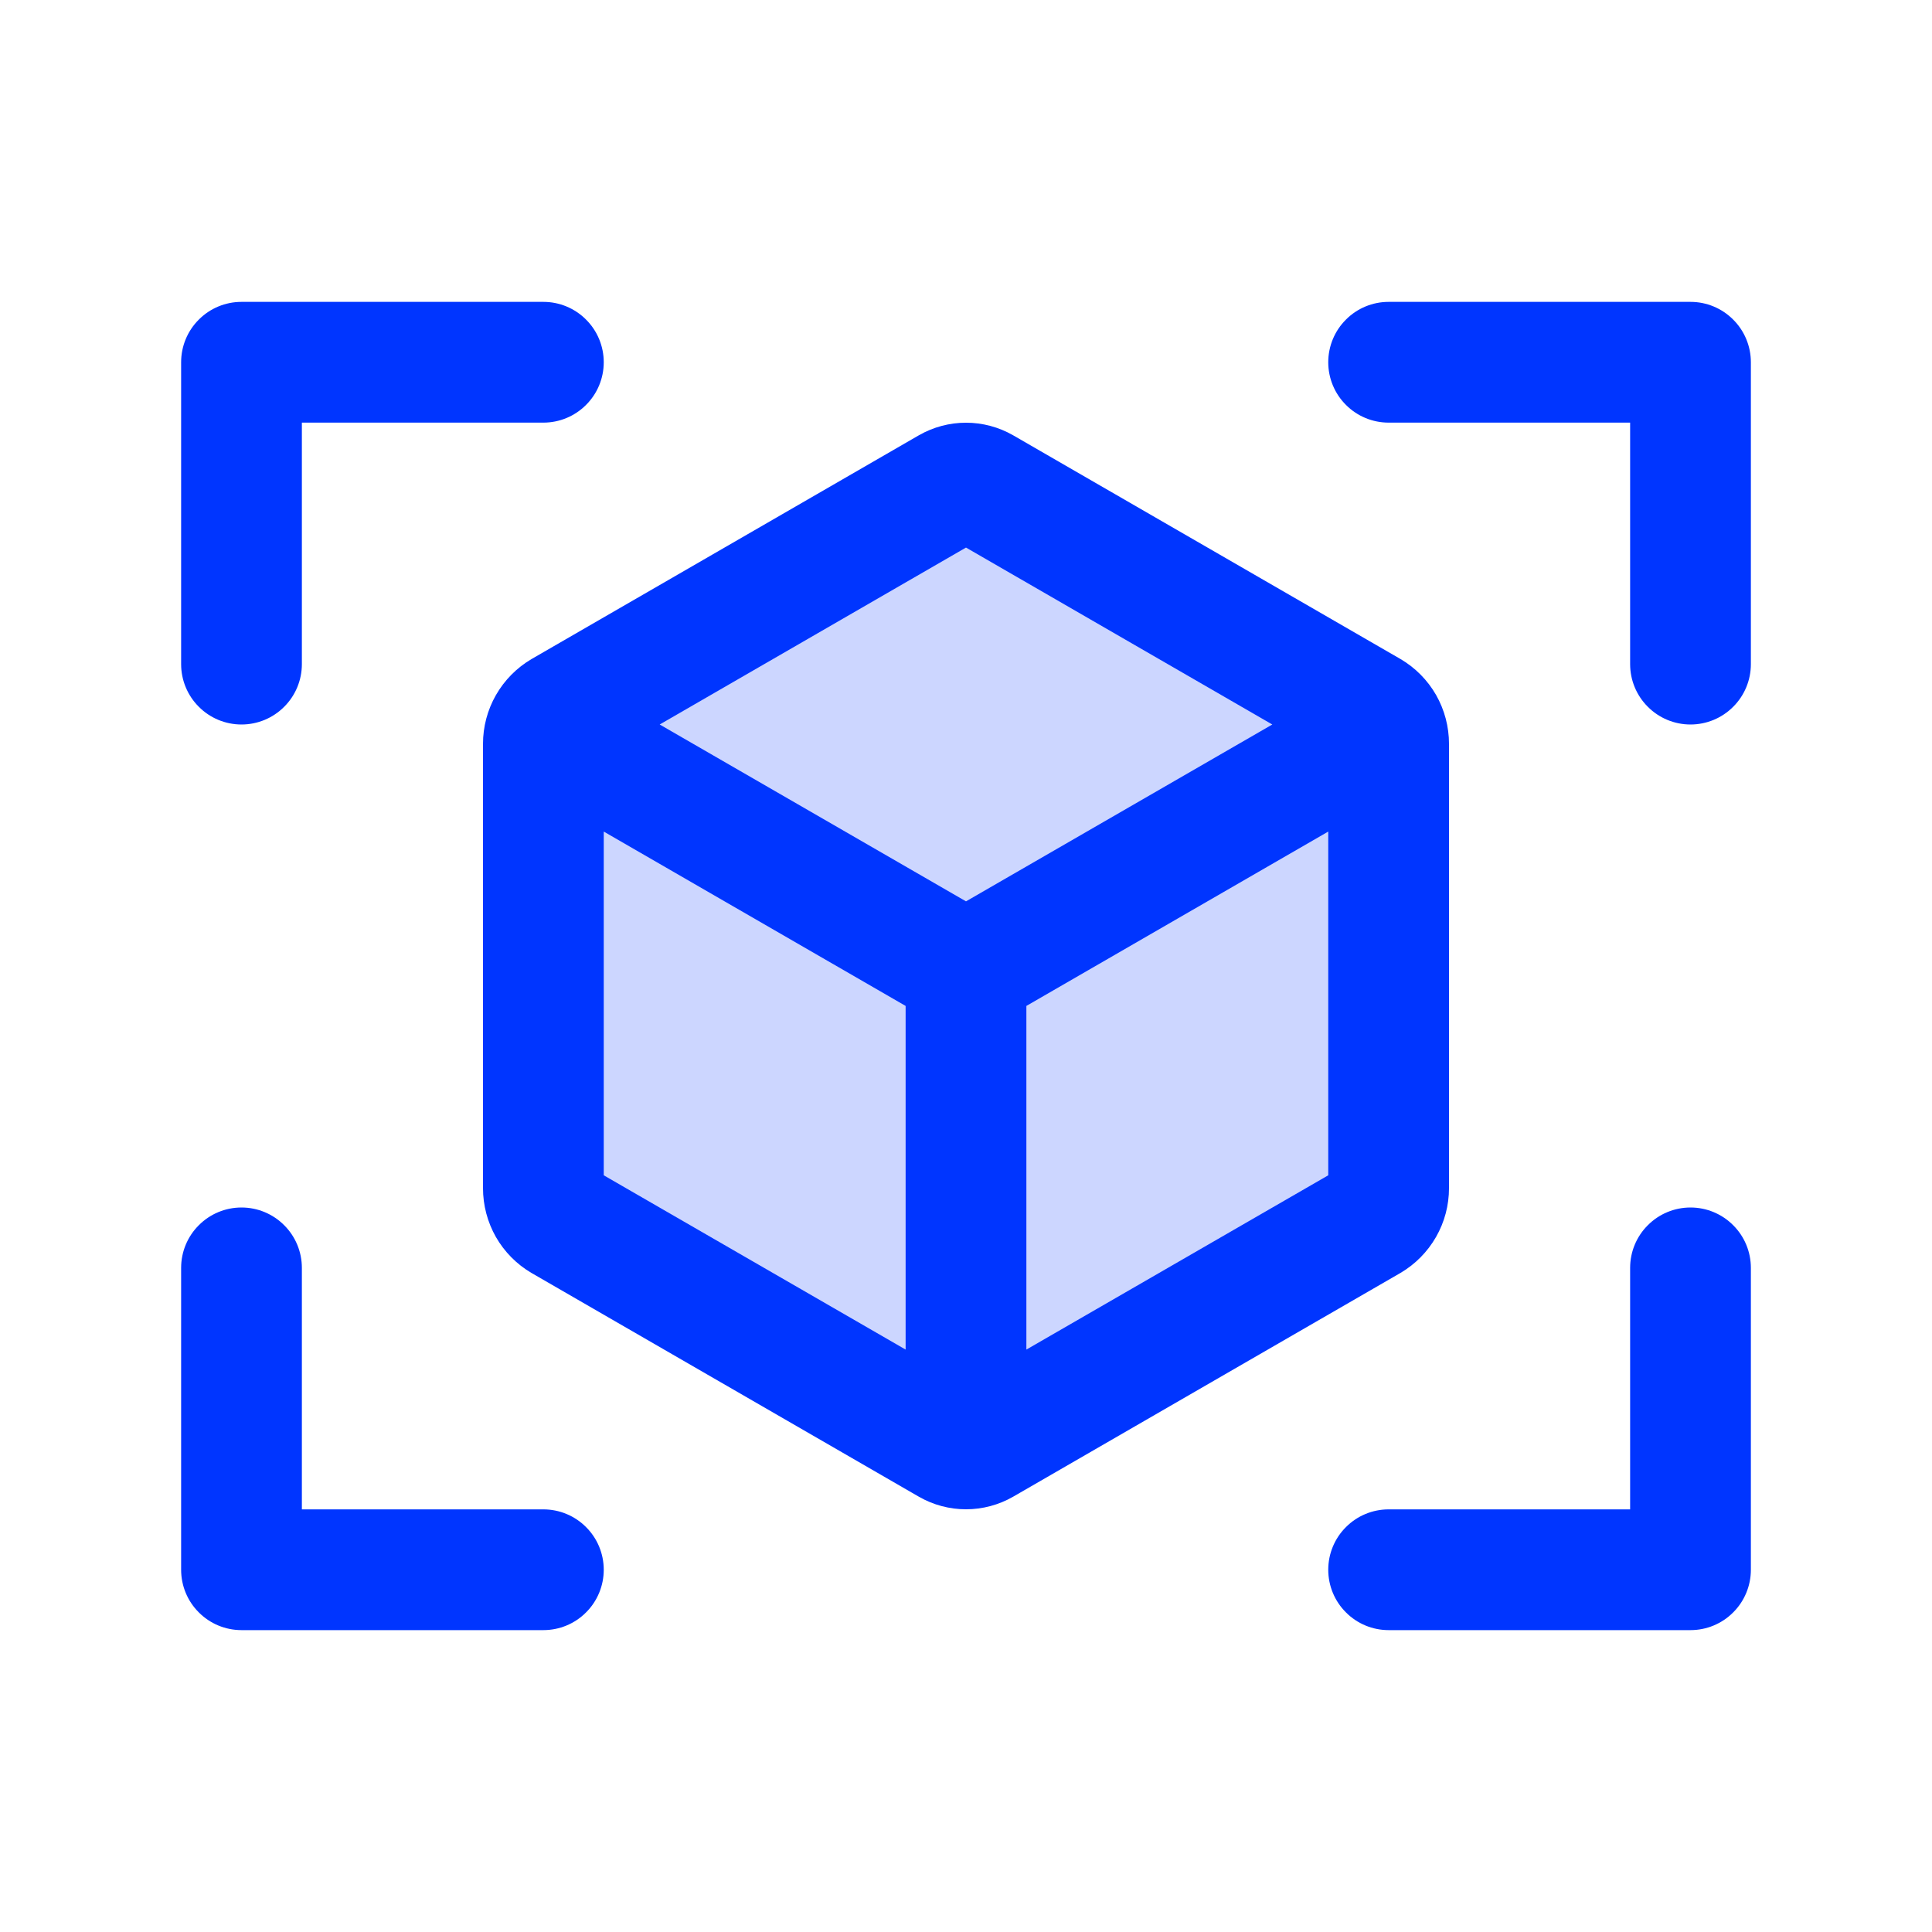
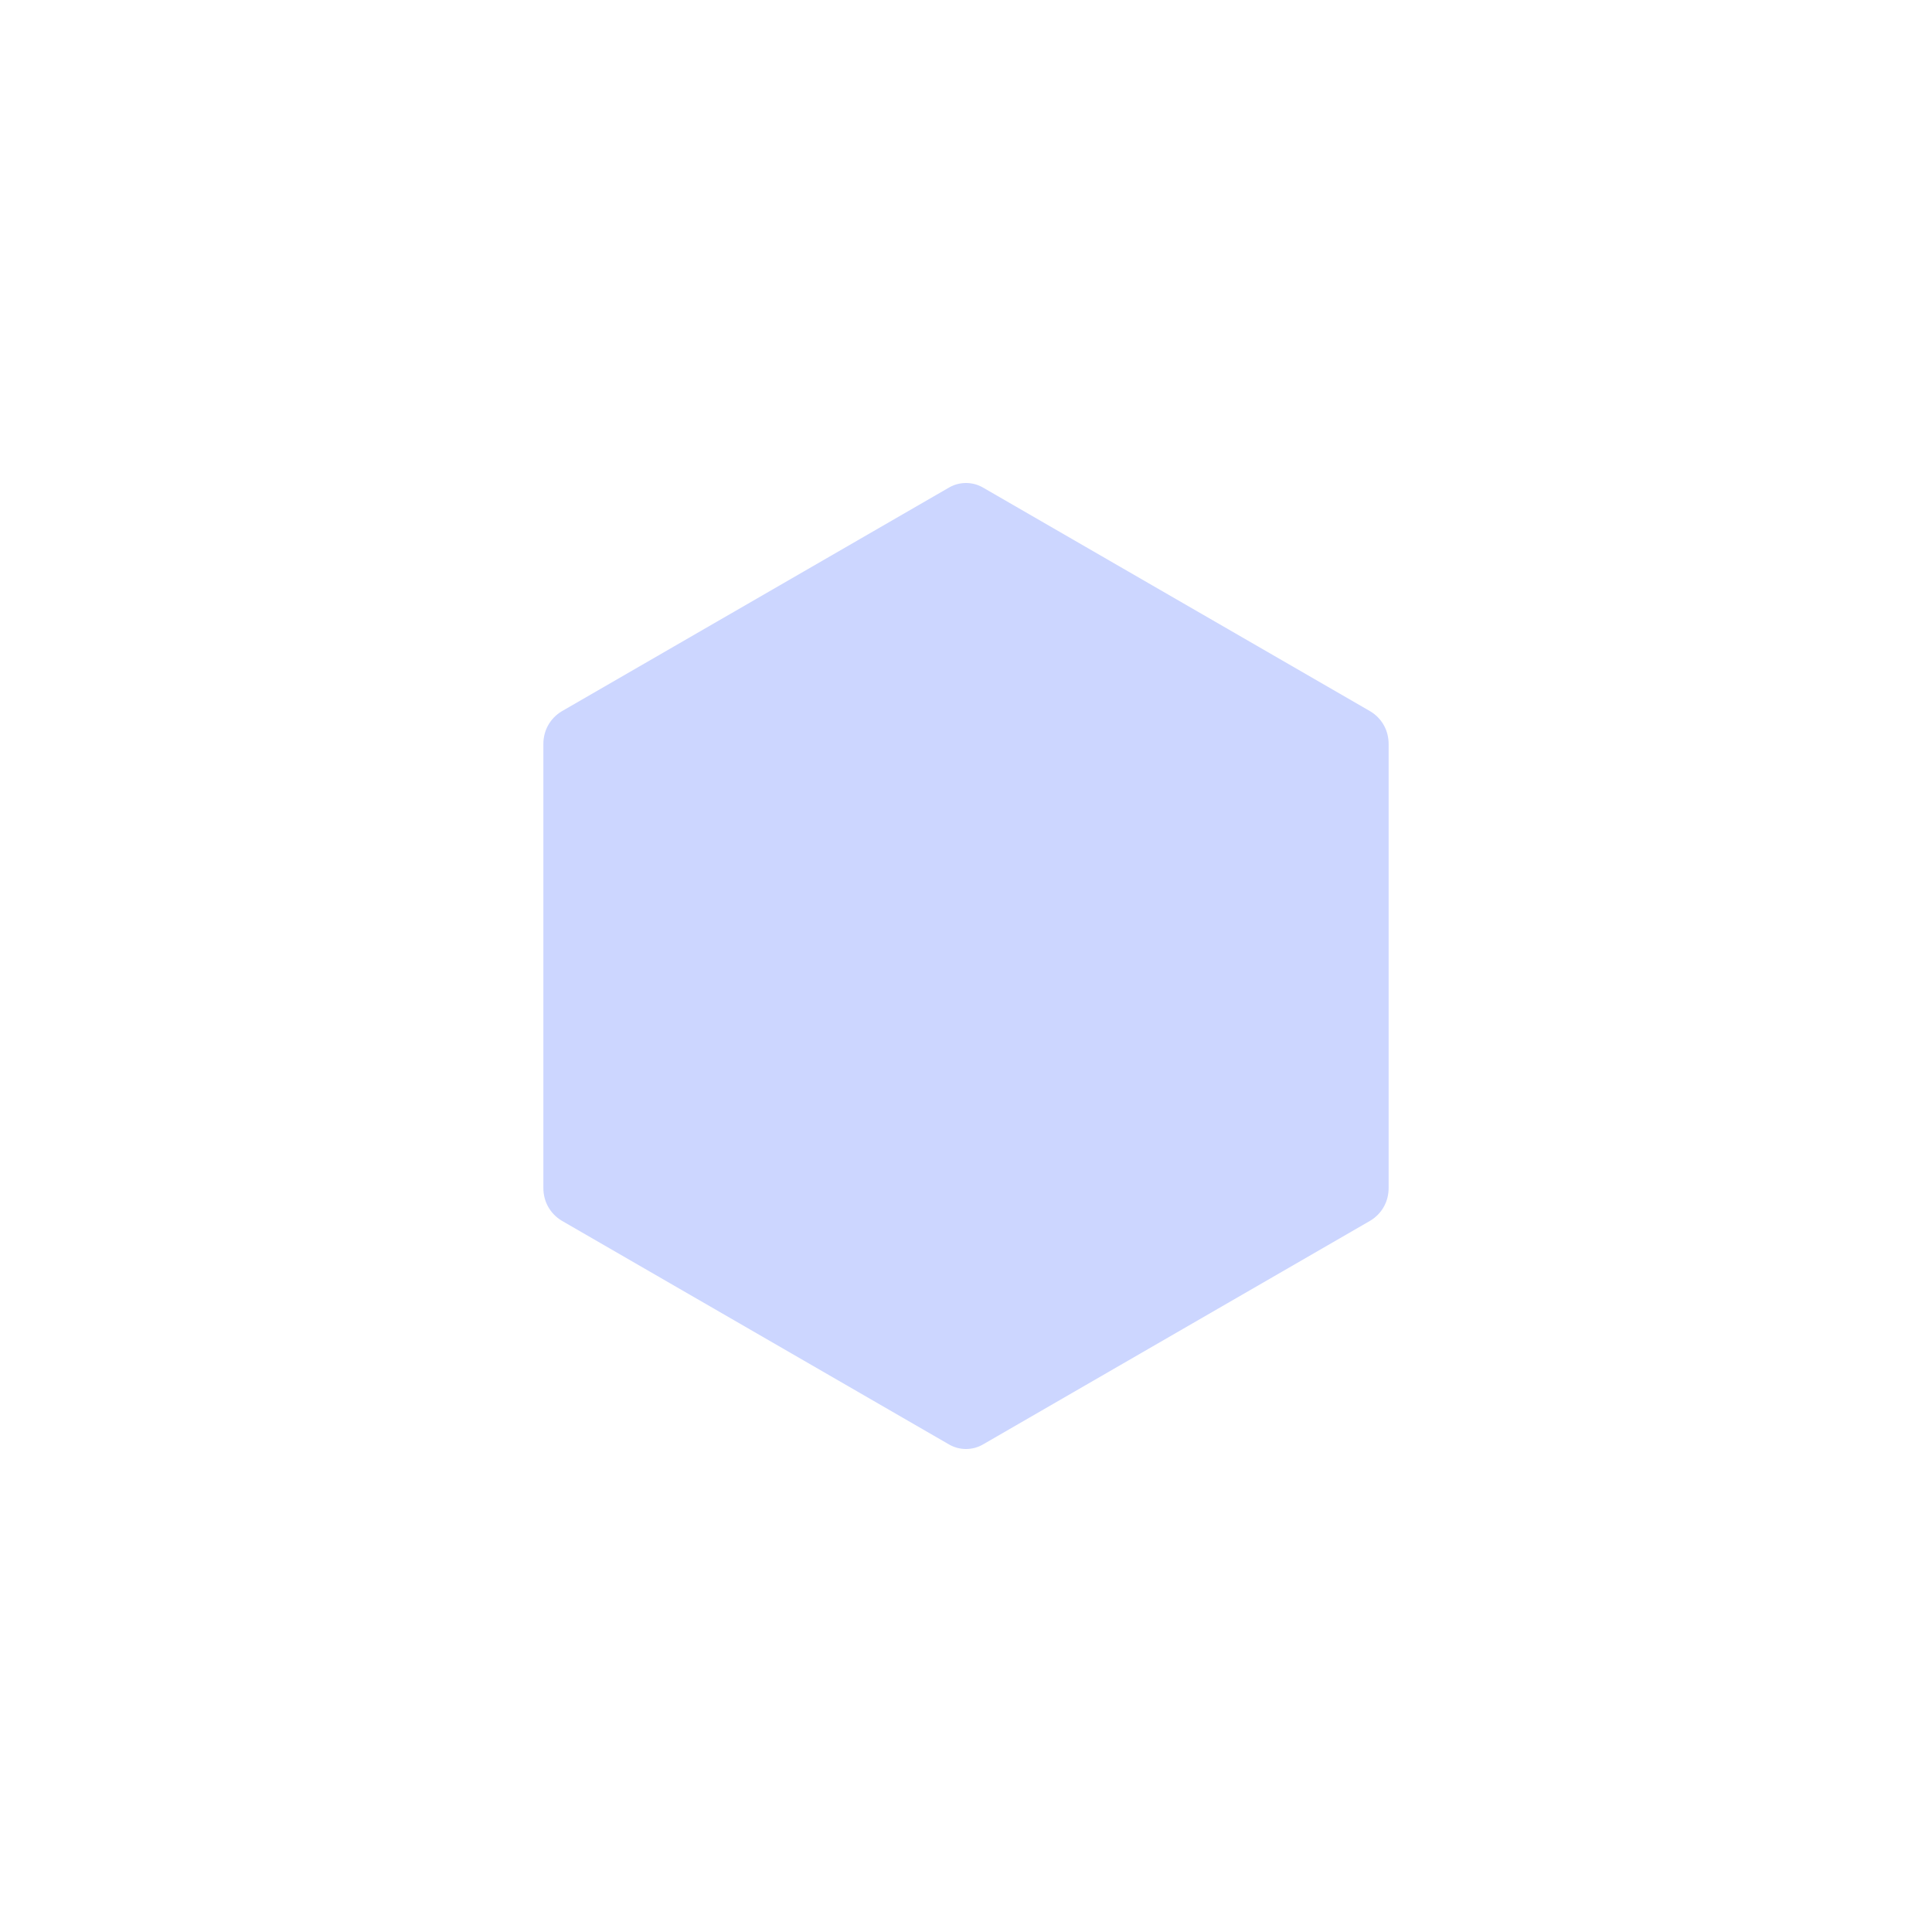
<svg xmlns="http://www.w3.org/2000/svg" width="24" height="24" viewBox="0 0 24 24" fill="none">
  <path opacity="0.2" d="M17.25 9.241V14.759C17.25 14.841 17.23 14.921 17.19 14.992C17.15 15.063 17.092 15.122 17.022 15.164L12.21 17.944C12.146 17.981 12.074 18 12 18C11.926 18 11.854 17.981 11.79 17.944L6.978 15.164C6.908 15.122 6.85 15.063 6.81 14.992C6.77 14.921 6.75 14.841 6.75 14.759V9.241C6.75 9.159 6.77 9.079 6.81 9.008C6.85 8.937 6.908 8.878 6.978 8.836L11.79 6.056C11.854 6.019 11.926 6 12 6C12.074 6 12.146 6.019 12.21 6.056L17.022 8.836C17.092 8.878 17.15 8.937 17.19 9.008C17.23 9.079 17.25 9.159 17.25 9.241Z" fill="#0035FF" />
-   <path d="M18 14.759V9.241C18 9.028 17.945 8.819 17.84 8.634C17.734 8.449 17.582 8.295 17.398 8.187L12.585 5.407C12.407 5.305 12.205 5.251 12 5.251C11.795 5.251 11.593 5.305 11.415 5.407L6.603 8.187C6.419 8.295 6.267 8.449 6.161 8.634C6.055 8.819 6 9.028 6 9.241V14.759C6 14.972 6.055 15.181 6.16 15.366C6.266 15.551 6.418 15.705 6.602 15.813L11.415 18.593C11.593 18.695 11.795 18.749 12 18.749C12.205 18.749 12.407 18.695 12.585 18.593L17.397 15.813C17.581 15.705 17.733 15.551 17.839 15.366C17.945 15.181 18 14.972 18 14.759ZM12 6.802L15.805 9L12 11.197L8.195 9L12 6.802ZM7.5 10.33L11.25 12.496V16.765L7.5 14.6V10.33ZM12.75 16.765V12.496L16.5 10.33V14.6L12.75 16.765ZM21.75 4.5V8.25C21.75 8.449 21.671 8.64 21.53 8.78C21.39 8.921 21.199 9 21 9C20.801 9 20.61 8.921 20.47 8.78C20.329 8.64 20.25 8.449 20.25 8.25V5.25H17.25C17.051 5.25 16.86 5.171 16.72 5.03C16.579 4.89 16.5 4.699 16.5 4.5C16.5 4.301 16.579 4.11 16.72 3.97C16.86 3.829 17.051 3.75 17.25 3.75H21C21.199 3.75 21.39 3.829 21.53 3.97C21.671 4.11 21.75 4.301 21.75 4.5ZM7.5 19.5C7.5 19.699 7.421 19.89 7.28 20.03C7.14 20.171 6.949 20.25 6.75 20.25H3C2.801 20.25 2.61 20.171 2.47 20.03C2.329 19.89 2.25 19.699 2.25 19.5V15.75C2.25 15.551 2.329 15.36 2.47 15.22C2.61 15.079 2.801 15 3 15C3.199 15 3.39 15.079 3.53 15.22C3.671 15.36 3.75 15.551 3.75 15.75V18.75H6.75C6.949 18.75 7.14 18.829 7.28 18.97C7.421 19.11 7.5 19.301 7.5 19.5ZM21.75 15.75V19.5C21.75 19.699 21.671 19.89 21.53 20.03C21.39 20.171 21.199 20.25 21 20.25H17.25C17.051 20.25 16.86 20.171 16.72 20.03C16.579 19.89 16.5 19.699 16.5 19.5C16.5 19.301 16.579 19.11 16.72 18.97C16.86 18.829 17.051 18.75 17.25 18.75H20.25V15.75C20.25 15.551 20.329 15.36 20.47 15.22C20.61 15.079 20.801 15 21 15C21.199 15 21.39 15.079 21.53 15.22C21.671 15.36 21.75 15.551 21.75 15.75ZM2.25 8.25V4.5C2.25 4.301 2.329 4.11 2.47 3.97C2.61 3.829 2.801 3.75 3 3.75H6.75C6.949 3.75 7.14 3.829 7.28 3.97C7.421 4.11 7.5 4.301 7.5 4.5C7.5 4.699 7.421 4.89 7.28 5.03C7.14 5.171 6.949 5.25 6.75 5.25H3.75V8.25C3.75 8.449 3.671 8.64 3.53 8.78C3.39 8.921 3.199 9 3 9C2.801 9 2.61 8.921 2.47 8.78C2.329 8.64 2.25 8.449 2.25 8.25Z" fill="#0035FF" />
</svg>